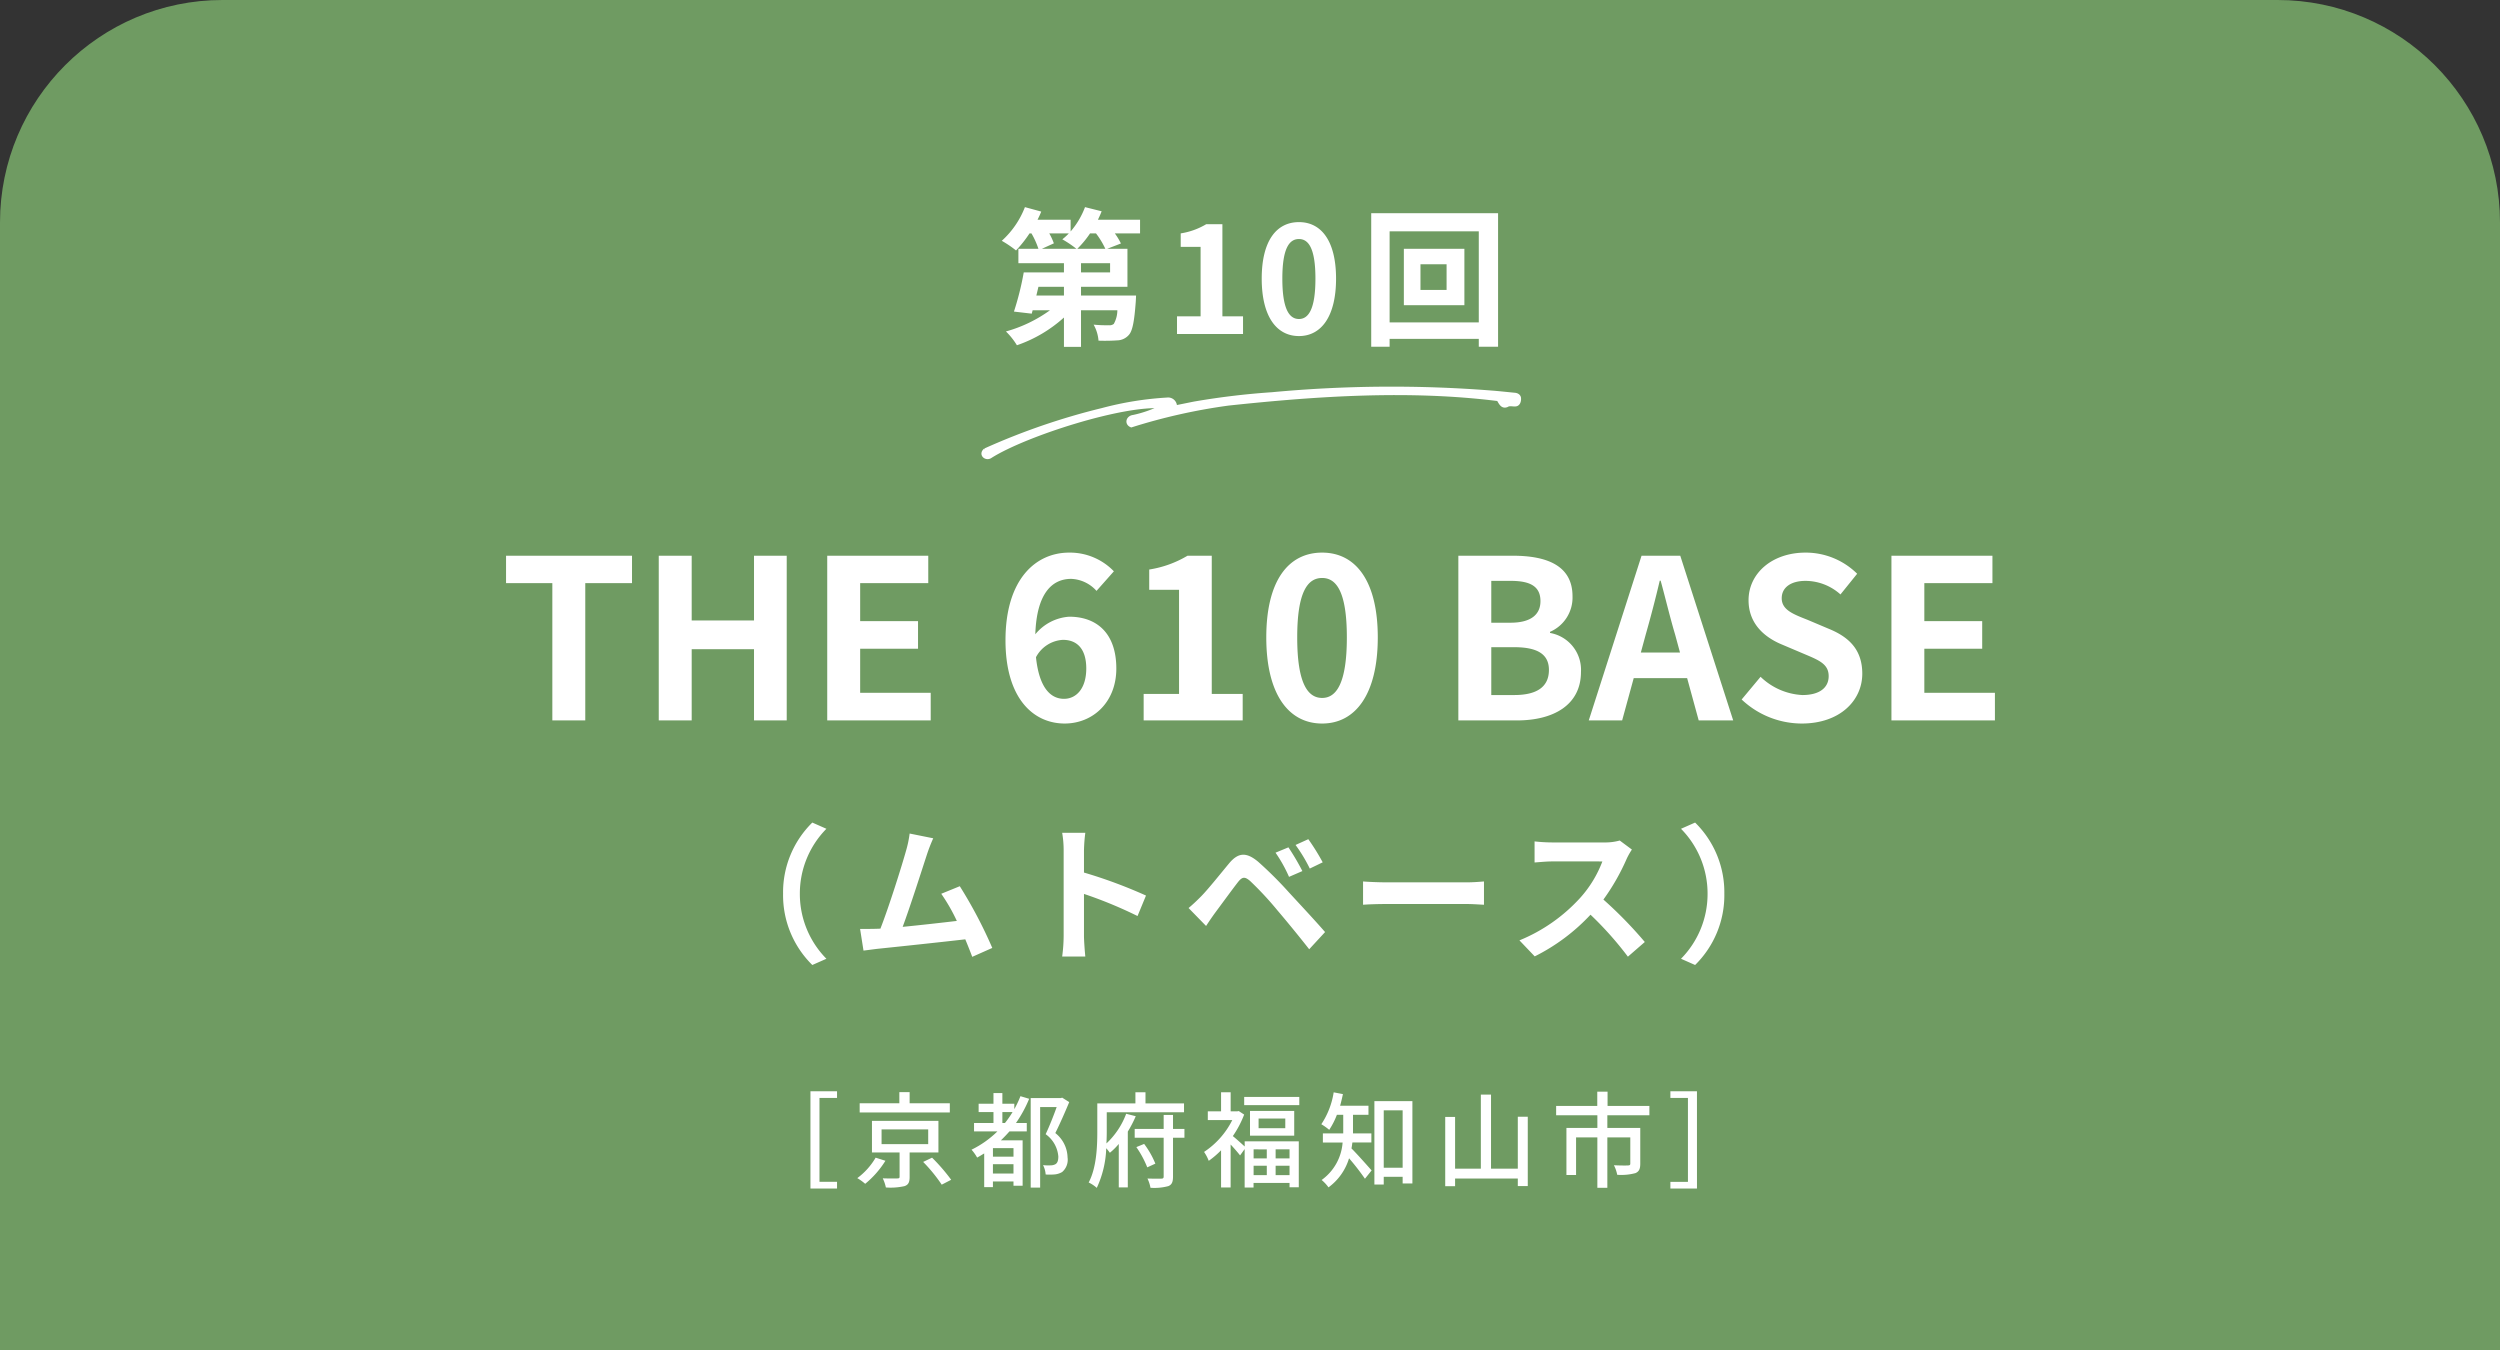
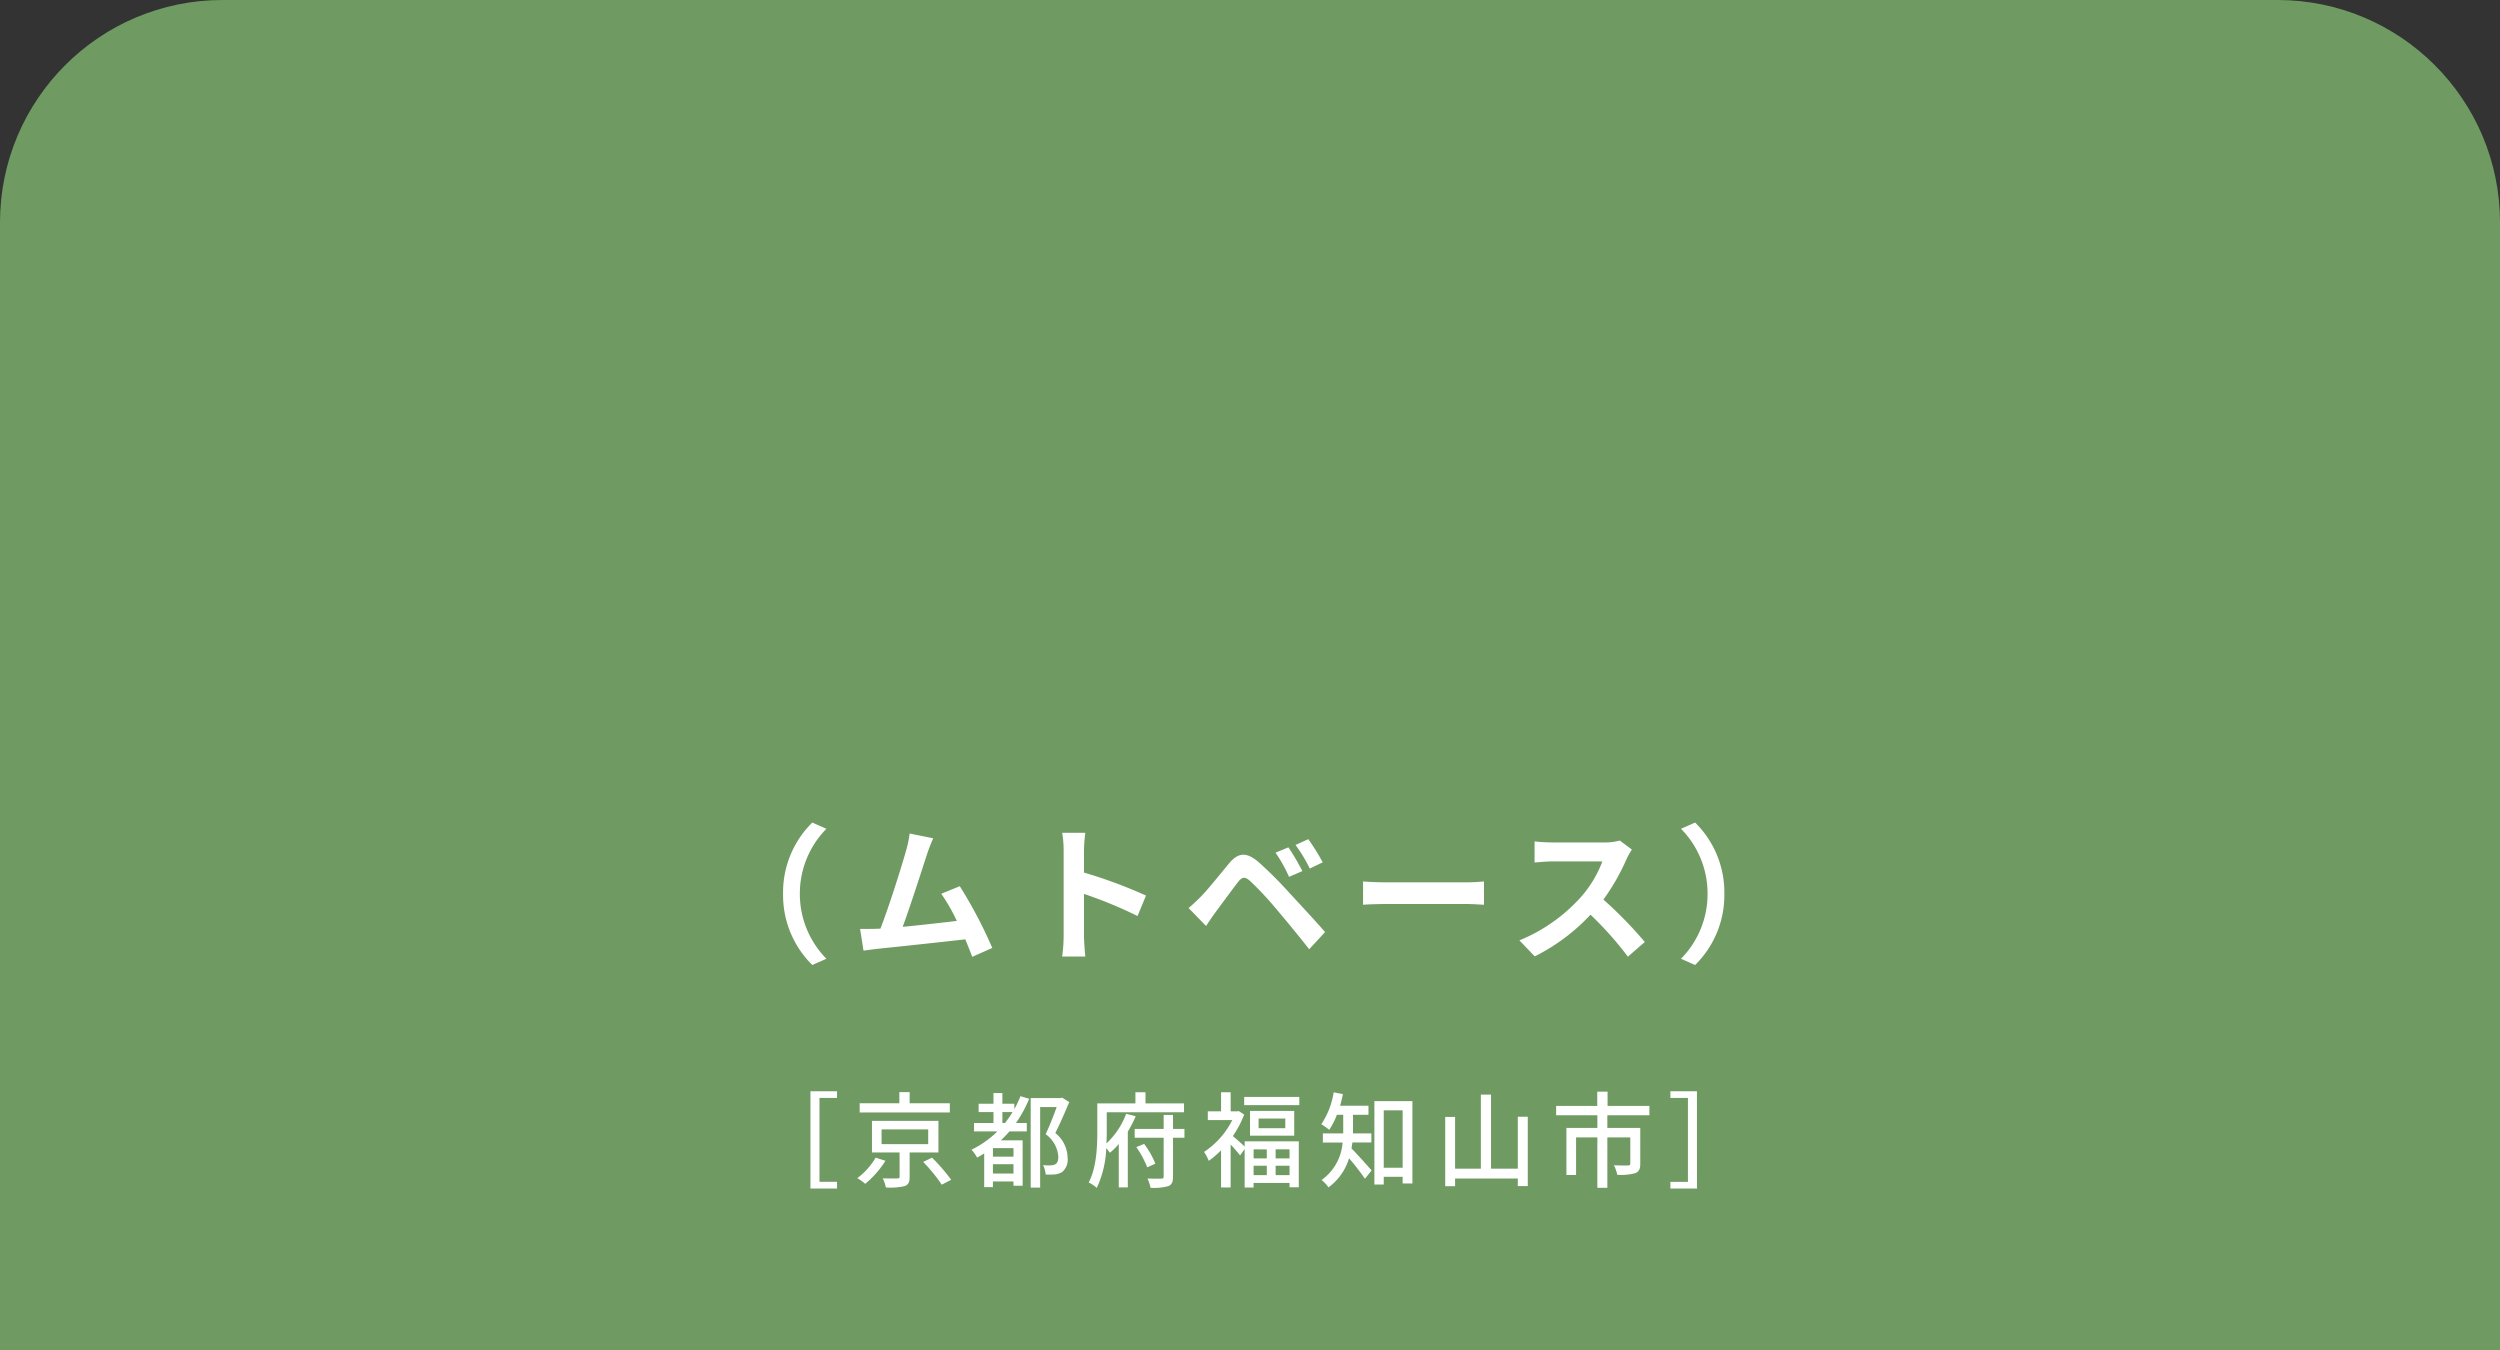
<svg xmlns="http://www.w3.org/2000/svg" width="337" height="182" viewBox="0 0 337 182">
  <rect x="0" y="0" width="337" height="182" fill="#333333" stroke="none" />
  <g id="グループ_5742" data-name="グループ 5742" transform="translate(21422 6554)">
    <g id="パス_1335" data-name="パス 1335" transform="translate(-21422 -6554)" fill="#6f9b62">
      <path d="M 335.5 180.5 L 1.5 180.5 L 1.5 30 C 1.5 26.152 2.253 22.42 3.739 18.907 C 5.174 15.513 7.23 12.465 9.847 9.847 C 12.465 7.23 15.513 5.174 18.907 3.739 C 22.42 2.253 26.152 1.5 30 1.5 L 307 1.5 C 310.848 1.5 314.58 2.253 318.093 3.739 C 321.487 5.174 324.535 7.23 327.153 9.847 C 329.77 12.465 331.826 15.513 333.261 18.907 C 334.747 22.42 335.5 26.152 335.5 30 L 335.5 180.5 Z" stroke="none" />
      <path d="M 30 3 C 26.354 3 22.818 3.713 19.491 5.121 C 16.276 6.48 13.389 8.428 10.908 10.908 C 8.427 13.389 6.48 16.277 5.121 19.491 C 3.713 22.818 3 26.354 3 30 L 3 179 L 334 179 L 334 30 C 334 26.354 333.287 22.818 331.879 19.491 C 330.52 16.277 328.573 13.389 326.092 10.908 C 323.611 8.428 320.724 6.48 317.509 5.121 C 314.182 3.713 310.646 3 307 3 L 30 3 M 30 0 L 307 0 C 323.569 0 337 13.431 337 30 L 337 182 L 0 182 L 0 30 C 0 13.431 13.431 0 30 0 Z" stroke="none" fill="#6f9b62" />
    </g>
    <path id="パス_1339" data-name="パス 1339" d="M-59.752,1.232h3.584v-.9h-2.366V-10.976h2.366v-.9h-3.584Zm18.788-11.494h-5.418v-1.5h-1.386v1.5h-5.348v1.246h12.152Zm-10,7.336A9.182,9.182,0,0,1-53.438-.168,6.822,6.822,0,0,1-52.374.6a12.637,12.637,0,0,0,2.73-3.108Zm.8-3.808h6.286v1.988h-6.286ZM-42.5-3.626V-7.882h-8.96v4.256h3.724V-.364c0,.182-.07.238-.322.238-.224.014-1.106.014-1.946-.014a5.345,5.345,0,0,1,.42,1.232A8.54,8.54,0,0,0-47.068.91c.532-.182.686-.546.686-1.246v-3.29Zm-2.058,1.274A21.24,21.24,0,0,1-42.056.714l1.274-.658a24.8,24.8,0,0,0-2.576-2.982ZM-33.88-7.6v-1.47h1.372A13.722,13.722,0,0,1-33.53-7.6Zm1.5,4.536h-2.772V-4.214h2.772ZM-35.154-.784v-1.26h2.772v1.26Zm3.71-10.43a13.411,13.411,0,0,1-.826,1.75v-.728h-1.61v-1.442h-1.2v1.442h-2v1.12h2V-7.6H-37.7v1.134h3.15A13.324,13.324,0,0,1-38.038-4a5.925,5.925,0,0,1,.756,1.064c.336-.182.644-.378.952-.56V1.05h1.176V.28h2.772V.854h1.232V-5.264h-2.926c.392-.378.784-.784,1.148-1.2h2.338V-7.6h-1.456a16.994,16.994,0,0,0,1.778-3.262Zm5.628.2-.2.056h-4.046V1.106h1.274V-9.744h2.226c-.392,1.106-.966,2.562-1.484,3.654a4.086,4.086,0,0,1,1.708,3.01c0,.5-.1.868-.392,1.036a1.332,1.332,0,0,1-.616.154,6.941,6.941,0,0,1-1.05-.028,3.215,3.215,0,0,1,.35,1.26,7.625,7.625,0,0,0,1.274-.014,2.391,2.391,0,0,0,.952-.322,2.172,2.172,0,0,0,.728-1.96,4.307,4.307,0,0,0-1.652-3.29c.63-1.26,1.33-2.856,1.876-4.172Zm8.624,2.17a10.463,10.463,0,0,1-2.66,4c.028-.56.042-1.092.042-1.582V-9.044H-9.394v-1.2h-5.194v-1.5h-1.358v1.5h-5.138V-6.44c0,2.016-.1,4.858-1.162,6.86a4.644,4.644,0,0,1,1.092.728A13.652,13.652,0,0,0-19.88-4.2a7.179,7.179,0,0,1,.49.616,8.765,8.765,0,0,0,1.2-1.19V1.078h1.218V-6.44A16.15,16.15,0,0,0-15.9-8.512Zm1.372,4.494a13.518,13.518,0,0,1,1.47,2.73l1.092-.5a11.882,11.882,0,0,0-1.512-2.66ZM-9.338-6.8h-1.54v-1.89h-1.26V-6.8h-3.906v1.19h3.906V-.392c0,.224-.084.294-.322.294s-1.036.014-1.862-.014a4.8,4.8,0,0,1,.406,1.246A7.318,7.318,0,0,0-11.508.91c.476-.2.63-.56.63-1.288V-5.614h1.54Zm11.1,2.758v1.218H-.014V-4.046ZM4.83-2.828H2.954V-4.046H4.83ZM2.954-.574v-1.26H4.83v1.26ZM-.014-1.834H1.764v1.26H-.014Zm-1.2-2.6c-.392-.35-1.176-1.064-1.6-1.4a13.657,13.657,0,0,0,1.526-2.9l-.728-.476-.224.042h-.868v-2.576H-4.4V-9.17H-6.188v1.176h3.3A11.076,11.076,0,0,1-6.692-3.7a5.743,5.743,0,0,1,.63,1.2A11.756,11.756,0,0,0-4.4-3.92V1.092h1.288V-4.7c.462.49.994,1.106,1.274,1.47l.616-.854v5.18h1.2V.476H4.83v.588H6.076V-5.124H-1.218ZM4.256-6.9H.658V-8.2h3.6ZM-.5-9.226v3.332H5.46V-9.226Zm-.784-1.89v1.106H6.146v-1.106ZM15.862-4.97V-6.2H13.384V-8.708H15.47V-9.926H11.648c.14-.5.266-1.036.378-1.568l-1.246-.238a10.708,10.708,0,0,1-1.666,4.3,7.605,7.605,0,0,1,1.064.756,10.176,10.176,0,0,0,1.036-2.03h.854V-6.2H9.324V-4.97h2.66A6.827,6.827,0,0,1,9.156.084a5.194,5.194,0,0,1,.924.994,7.537,7.537,0,0,0,2.772-3.92A31.985,31.985,0,0,1,14.994-.084l.9-1.12c-.406-.462-2.016-2.282-2.716-2.968.056-.266.084-.532.126-.8Zm1.666,3.4V-9.31h2.548v7.742Zm-1.26-8.974V.7h1.26V-.35h2.548v.9h1.316V-10.542ZM35.6-8.442v7H31.99v-9.982H30.618v9.982H27.146V-8.414h-1.33V.924h1.33V-.112H35.6V.9h1.344V-8.442Zm17.738-.2V-9.9H47.7v-1.918H46.312V-9.9H40.768v1.26h5.558V-6.93H42.154V-.588h1.3V-5.656h2.87v6.79H47.67v-6.79h3.094v3.514c0,.2-.07.252-.308.266s-1.064.014-1.9-.028A4.693,4.693,0,0,1,49-.616,7.457,7.457,0,0,0,51.45-.84c.5-.21.658-.588.658-1.274V-6.93H47.67V-8.638Zm6.412-3.234H56.168v.9h2.366V.336H56.168v.9h3.584Z" transform="translate(-21253 -6395.021)" fill="#fff" />
-     <path id="パス_1336" data-name="パス 1336" d="M-23.78-11.48a13.222,13.222,0,0,0,1.72-2.08h.8A11.087,11.087,0,0,1-20-11.48Zm4.42,3.18h-3.92V-9.54h3.92Zm-6.22,3.12H-29.3l.28-1.18h3.44Zm.66-8.38a8.158,8.158,0,0,1-.88.8,14.376,14.376,0,0,1,1.9,1.28h-4.66l1.62-.74a8.509,8.509,0,0,0-.62-1.34Zm9.6-1.84H-21c.18-.38.36-.76.5-1.14l-2.24-.56a10.859,10.859,0,0,1-1.94,3.28V-15.4h-4.46c.18-.36.36-.74.5-1.1l-2.2-.6a11.889,11.889,0,0,1-3.12,4.54,14.673,14.673,0,0,1,1.92,1.3,16.193,16.193,0,0,0,1.82-2.3h.26a10.893,10.893,0,0,1,.94,2.08h-2.7v1.94h6.14V-8.3H-31a39.139,39.139,0,0,1-1.32,5.28l2.4.28.12-.46h2.34A18.6,18.6,0,0,1-33.4-.34a9.458,9.458,0,0,1,1.48,1.86,18.343,18.343,0,0,0,6.34-3.74V1.74h2.3V-3.2h4.9a3.811,3.811,0,0,1-.48,1.84.919.919,0,0,1-.68.18,16.489,16.489,0,0,1-2.04-.08A5.247,5.247,0,0,1-20.92.9,24.224,24.224,0,0,0-18.38.86a2.129,2.129,0,0,0,1.52-.7c.52-.54.76-1.82.96-4.5.02-.28.04-.84.04-.84h-7.42V-6.36h6.26v-5.12h-2.74l1.86-.72a8.757,8.757,0,0,0-.82-1.36h3.4ZM-10.34,0h8.9V-2.38H-4.22V-14.8H-6.4a9.6,9.6,0,0,1-3.44,1.24v1.82h2.68v9.36h-3.18ZM6.1.28c3,0,5-2.64,5-7.74s-2-7.62-5-7.62c-3.02,0-5.02,2.5-5.02,7.62C1.08-2.36,3.08.28,6.1.28Zm0-2.3c-1.28,0-2.24-1.28-2.24-5.44,0-4.14.96-5.34,2.24-5.34,1.26,0,2.22,1.2,2.22,5.34C8.32-3.3,7.36-2.02,6.1-2.02ZM26-5.94H22.48V-9.4H26Zm-5.76-5.54v7.6H28.4v-7.6ZM18.32-1.56V-13.84H30.34V-1.56ZM15.84-16.28v18h2.48V.66H30.34V1.72h2.6v-18Z" transform="translate(-21253 -6508.979)" fill="#fff" />
-     <path id="パス_1334" data-name="パス 1334" d="M23.383,6.568c-5.221.04-17.934,5.606-22.343,9.068-.537.513-1.453-.072-.832-.73A91.006,91.006,0,0,1,15.344,7.855,43.62,43.62,0,0,1,23.9,5.537a.949.949,0,0,1,1.158.805.384.384,0,0,0,.392.019c.708-.22,1.415-.446,2.123-.666a101.925,101.925,0,0,1,10.307-2.35A172.929,172.929,0,0,1,67.251.031C68.295,0,69.338.008,70.381,0c.312-.016.674.113.693.491.048.326-.035.747-.386.828-.411.093-.818-.056-1.2.242-.59.29-.876-.3-1.2-.707C56.236.612,44.1,2.7,32.174,5.253a78.063,78.063,0,0,0-12.72,4.29c-.7-.206-.589-1.036.16-1.2a15.71,15.71,0,0,0,3.78-1.819c-.06.046-.072.04-.037-.018Z" transform="translate(-21287.846 -6508.166) rotate(6)" fill="#fff" stroke="#fff" stroke-width="0.5" />
    <path id="パス_1338" data-name="パス 1338" d="M-59.5,2l1.9-.84A12.425,12.425,0,0,1-61.18-7.6a12.425,12.425,0,0,1,3.58-8.76l-1.9-.84a13.179,13.179,0,0,0-3.94,9.6A13.179,13.179,0,0,0-59.5,2ZM-35.24-.3a61.511,61.511,0,0,0-4.38-8.32l-2.5,1.02a24.174,24.174,0,0,1,2.1,3.66c-2.02.24-4.86.56-7.3.8,1-2.68,2.62-7.76,3.26-9.72a22.755,22.755,0,0,1,.86-2.22l-3.18-.64a14.84,14.84,0,0,1-.48,2.3c-.58,2.08-2.3,7.56-3.46,10.52l-.54.02c-.66.02-1.52.02-2.2.02L-52.6.06c.64-.08,1.38-.18,1.88-.24,2.52-.26,8.58-.9,11.84-1.28.36.86.68,1.68.94,2.36Zm20.72-7.06a65.321,65.321,0,0,0-8.36-3.1V-13.4a21.75,21.75,0,0,1,.18-2.42h-3.12a13.949,13.949,0,0,1,.2,2.42V-1.92a21.4,21.4,0,0,1-.2,2.78h3.12c-.08-.8-.18-2.2-.18-2.78V-7.58A57.767,57.767,0,0,1-15.66-4.6Zm19.2-6.5-1.74.72A18.853,18.853,0,0,1,4.76-9.88l1.8-.78A31.914,31.914,0,0,0,4.68-13.86Zm2.68-1.1-1.72.78A20.924,20.924,0,0,1,7.56-11l1.74-.84A29.111,29.111,0,0,0,7.36-14.96ZM-8.78-5.68l2.36,2.42c.34-.52.82-1.24,1.28-1.86C-4.32-6.22-2.88-8.2-2.1-9.2c.58-.72.92-.72,1.62-.12A43.684,43.684,0,0,1,3.2-5.36c1.18,1.38,3,3.6,4.28,5.24L9.62-2.44C8.18-4.1,6.04-6.38,4.7-7.84A52.052,52.052,0,0,0,.62-11.9c-1.64-1.38-2.72-1.24-3.92.18-1.36,1.64-2.92,3.6-3.84,4.52C-7.74-6.6-8.18-6.18-8.78-5.68Zm23.52-.44c.74-.06,2.08-.1,3.22-.1H28.7c.84,0,1.86.08,2.34.1V-9.26c-.52.04-1.42.12-2.34.12H17.96c-1.04,0-2.5-.06-3.22-.12Zm34.6-8.66a7.221,7.221,0,0,1-2.08.26H40.22a22.344,22.344,0,0,1-2.36-.14v2.84c.42-.02,1.52-.14,2.36-.14H47a15.5,15.5,0,0,1-2.98,4.9,22.659,22.659,0,0,1-8.2,5.74L37.88.84A26.345,26.345,0,0,0,45.4-4.78,45.608,45.608,0,0,1,50.44.88L52.72-1.1a56.225,56.225,0,0,0-5.58-5.72,29.4,29.4,0,0,0,3.14-5.5,9.45,9.45,0,0,1,.7-1.24ZM59.5-17.2l-1.9.84A12.425,12.425,0,0,1,61.18-7.6,12.425,12.425,0,0,1,57.6,1.16L59.5,2a13.179,13.179,0,0,0,3.94-9.6A13.179,13.179,0,0,0,59.5-17.2Z" transform="translate(-21253 -6425.919)" fill="#fff" />
-     <path id="パス_1337" data-name="パス 1337" d="M-94.545,0h4.44V-18.51h6.3V-22.2h-16.98v3.69h6.24ZM-80.2,0h4.44V-9.6h8.4V0h4.41V-22.2h-4.41v8.73h-8.4V-22.2H-80.2Zm22.71,0h13.95V-3.72h-9.51V-9.66h7.8v-3.72h-7.8v-5.13h9.18V-22.2h-13.62Zm31.92-2.91c-1.86,0-3.36-1.56-3.78-5.61a4.383,4.383,0,0,1,3.63-2.34c1.92,0,3.15,1.23,3.15,3.87C-22.575-4.29-23.925-2.91-25.575-2.91Zm6.72-17.19a8.224,8.224,0,0,0-6.03-2.52c-4.47,0-8.58,3.54-8.58,11.82,0,7.83,3.75,11.22,7.98,11.22,3.78,0,6.96-2.85,6.96-7.41,0-4.77-2.64-6.99-6.36-6.99a6.46,6.46,0,0,0-4.56,2.37c.18-5.55,2.28-7.47,4.83-7.47a4.819,4.819,0,0,1,3.42,1.62ZM-14.835,0h13.35V-3.57h-4.17V-22.2h-3.27a14.4,14.4,0,0,1-5.16,1.86v2.73h4.02V-3.57h-4.77ZM9.225.42c4.5,0,7.5-3.96,7.5-11.61s-3-11.43-7.5-11.43c-4.53,0-7.53,3.75-7.53,11.43C1.695-3.54,4.695.42,9.225.42Zm0-3.45c-1.92,0-3.36-1.92-3.36-8.16,0-6.21,1.44-8.01,3.36-8.01,1.89,0,3.33,1.8,3.33,8.01C12.555-4.95,11.115-3.03,9.225-3.03ZM27.585,0h7.92c4.89,0,8.61-2.07,8.61-6.54a5.048,5.048,0,0,0-4.17-5.25v-.15a5.036,5.036,0,0,0,3.03-4.8c0-4.14-3.48-5.46-8.04-5.46h-7.35Zm4.44-13.17v-5.64h2.64c2.67,0,3.99.78,3.99,2.73,0,1.77-1.23,2.91-4.05,2.91Zm0,9.75V-9.87h3.09c3.06,0,4.68.9,4.68,3.06,0,2.31-1.65,3.39-4.68,3.39Zm20.16-5.73.66-2.43c.66-2.31,1.32-4.83,1.89-7.26h.12c.66,2.4,1.26,4.95,1.95,7.26l.66,2.43ZM59.985,0h4.65L57.5-22.2h-5.22L45.165,0h4.5l1.56-5.7h7.2Zm13.89.42c5.13,0,8.16-3.09,8.16-6.72,0-3.21-1.77-4.92-4.47-6.03l-2.91-1.23c-1.89-.75-3.48-1.32-3.48-2.91,0-1.47,1.26-2.34,3.21-2.34a7.082,7.082,0,0,1,4.71,1.83l2.25-2.79a9.852,9.852,0,0,0-6.96-2.85c-4.5,0-7.68,2.79-7.68,6.42,0,3.24,2.25,5.04,4.5,5.97l2.97,1.26c1.98.84,3.33,1.35,3.33,3,0,1.56-1.23,2.55-3.54,2.55a8.734,8.734,0,0,1-5.64-2.46l-2.55,3.06A11.83,11.83,0,0,0,73.875.42ZM85.965,0h13.95V-3.72H90.4V-9.66h7.8v-3.72H90.4v-5.13h9.18V-22.2H85.965Z" transform="translate(-21253 -6456.888)" fill="#fff" />
  </g>
</svg>